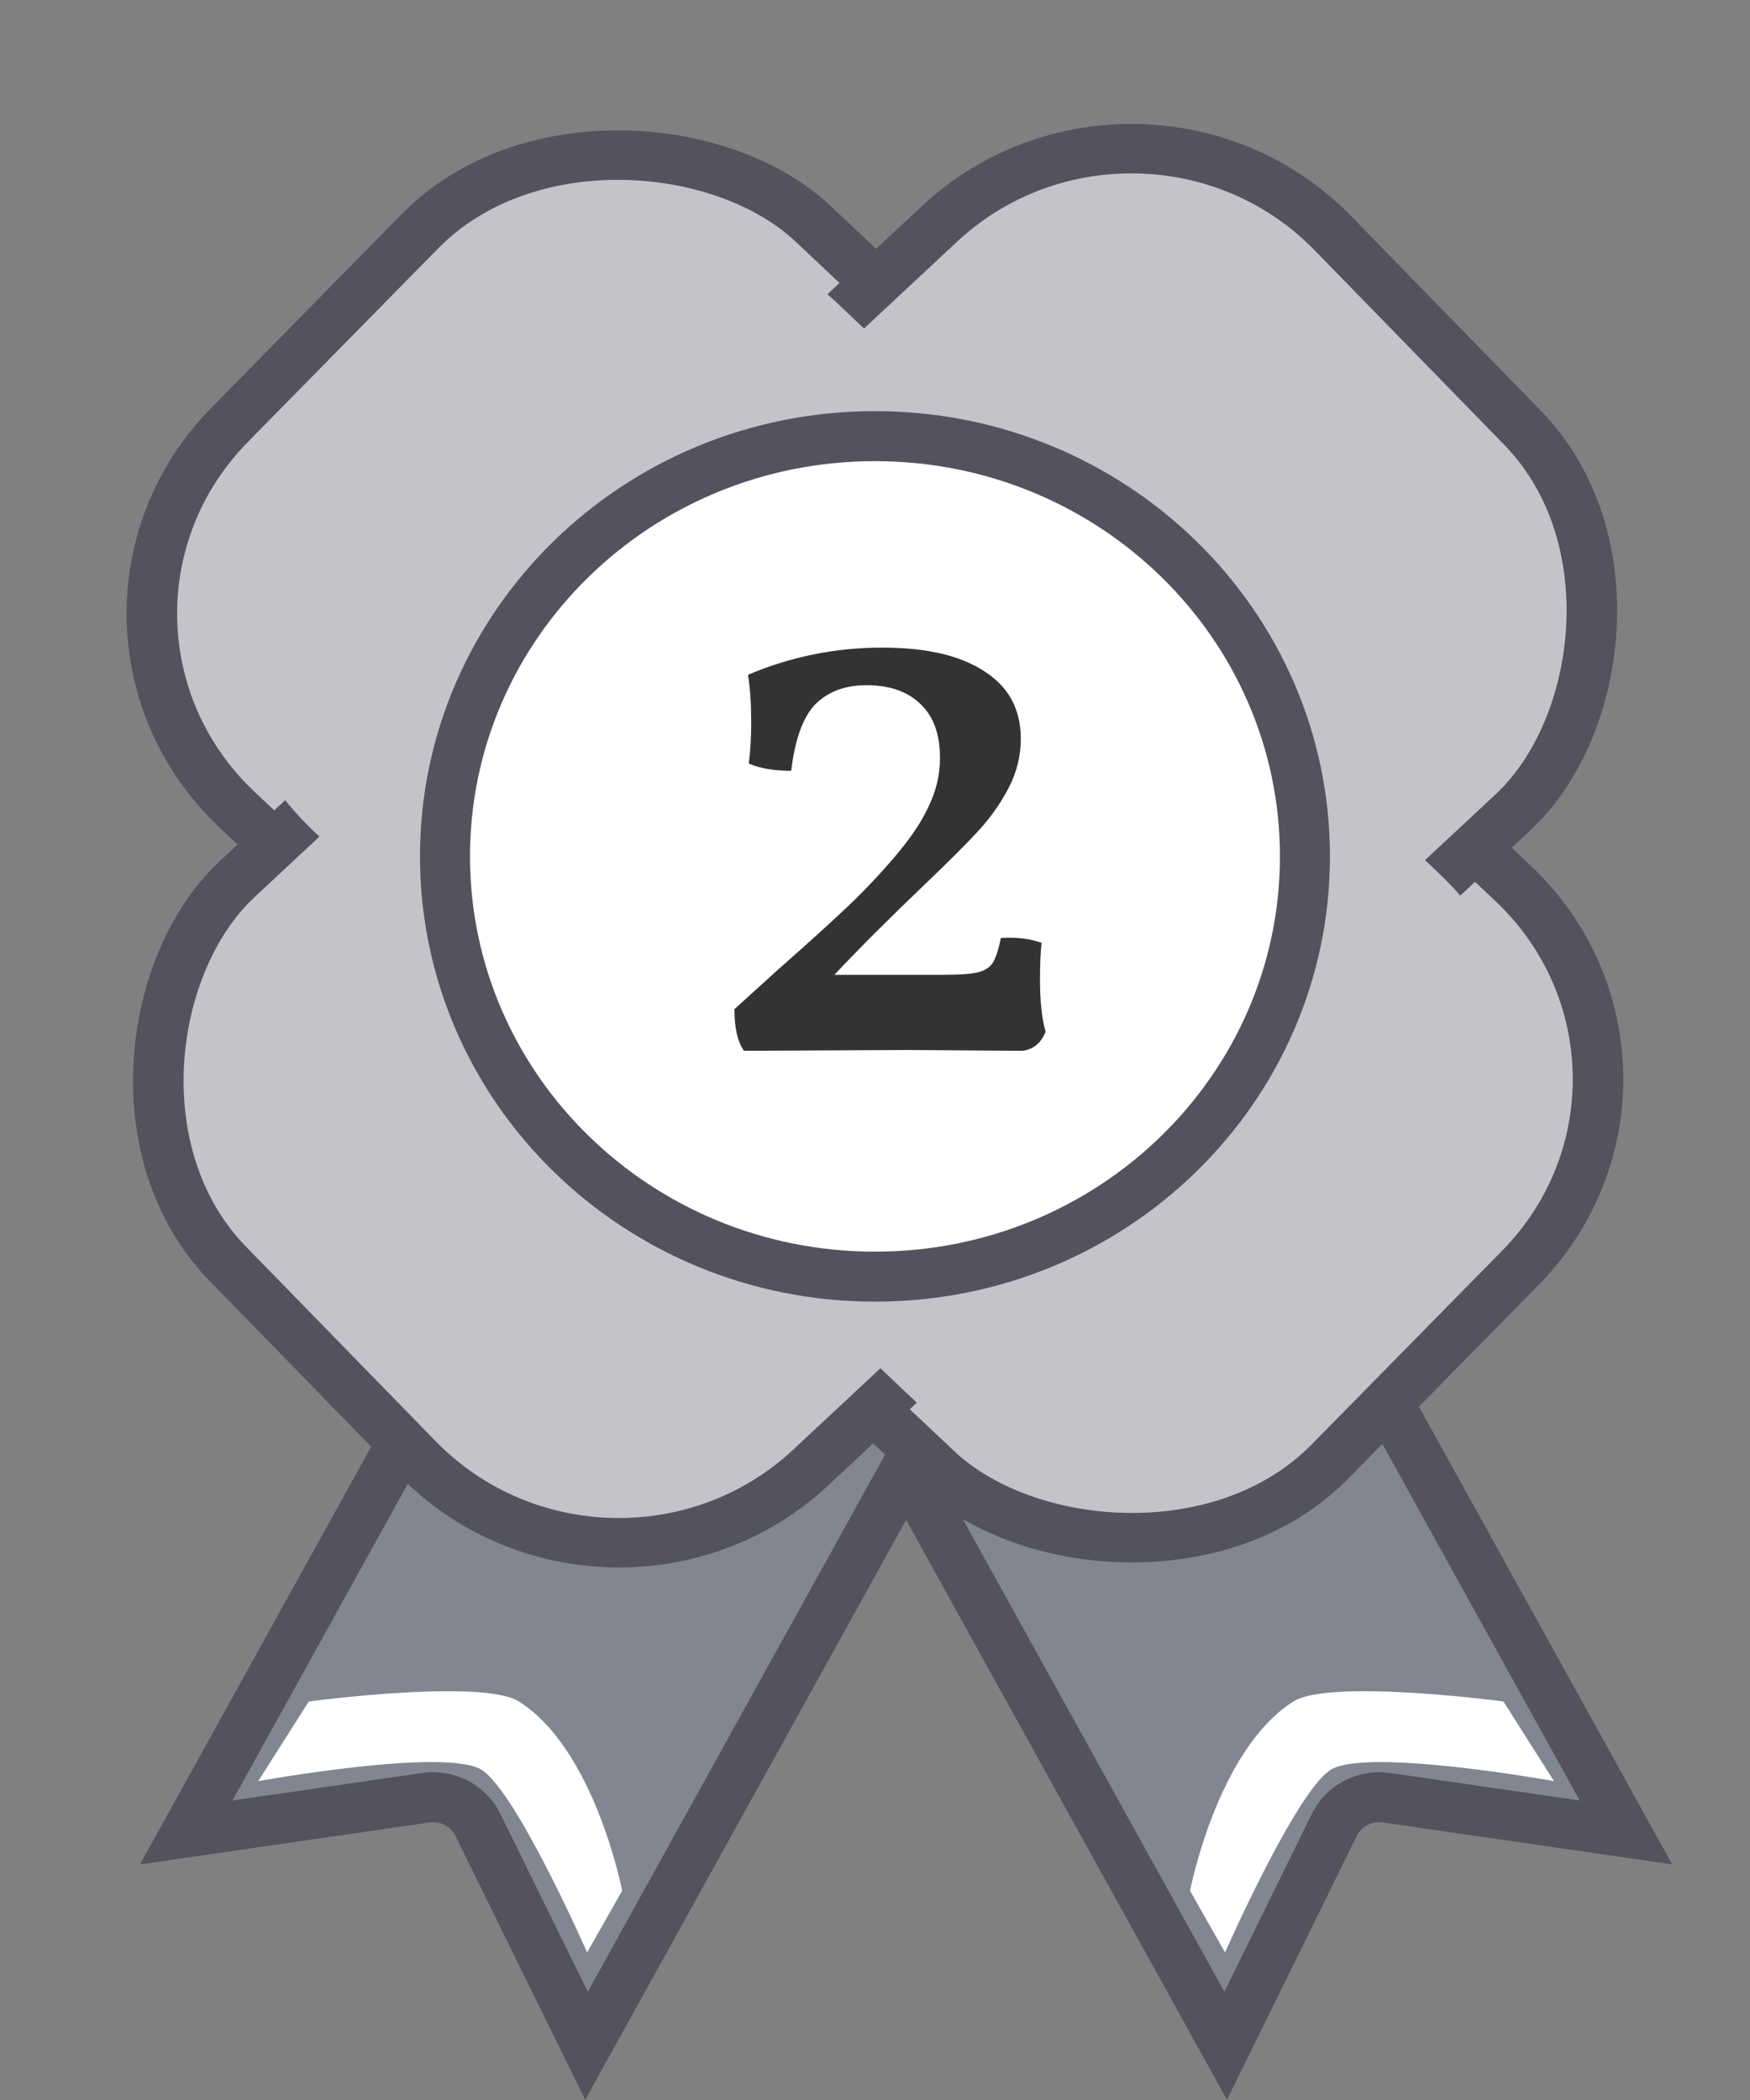
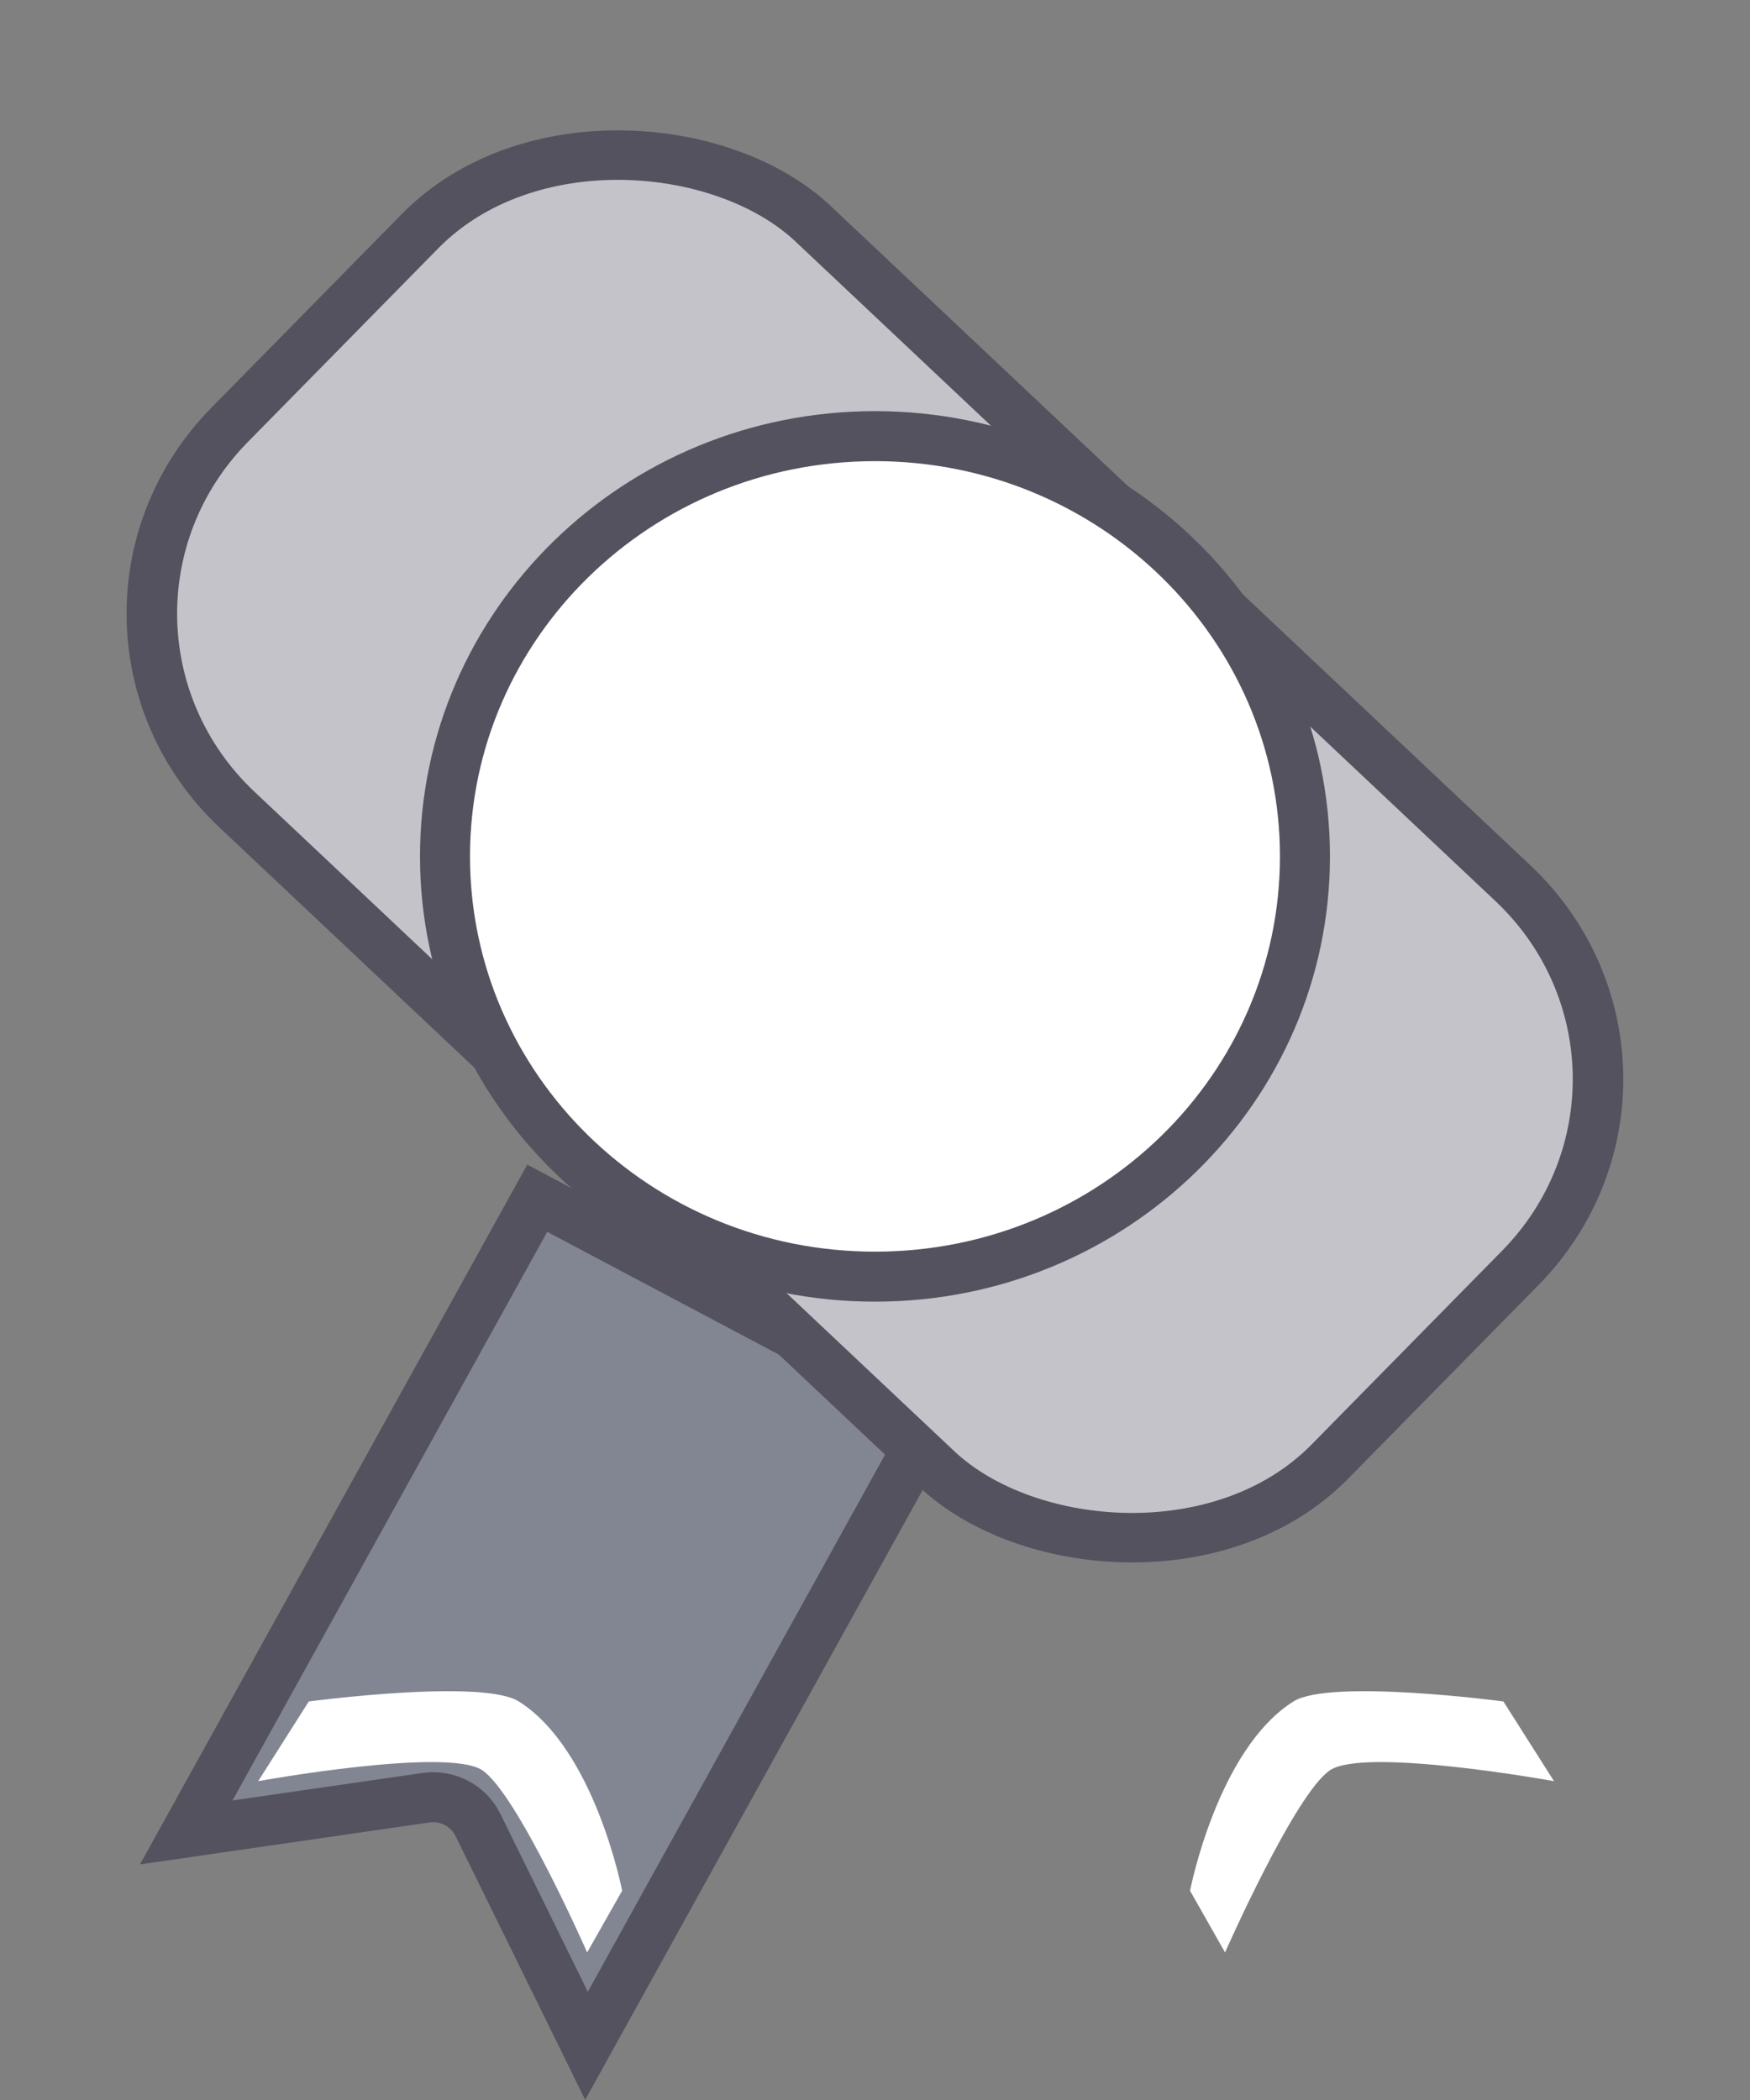
<svg xmlns="http://www.w3.org/2000/svg" width="35" height="42" viewBox="0 0 35 42" fill="none">
  <rect x="0" y="0" width="35" height="42" fill="#808080" stroke="none" />
-   <path d="M25.5 23.965L32.519 36.649L27.731 35.955C27.298 35.892 26.876 36.111 26.686 36.497L24.514 40.916L17.484 28.213L25.5 23.965Z" fill="#828692" stroke="#53525E" />
  <path d="M23.801 37.815C23.801 37.815 24.346 34.987 25.869 34.029C26.601 33.568 30.068 34.029 30.068 34.029L31.08 35.623C31.08 35.623 27.301 34.938 26.601 35.404C25.901 35.87 24.501 39.049 24.501 39.049L23.801 37.815Z" fill="white" />
  <path d="M10.745 23.965L3.725 36.649L8.513 35.955C8.946 35.892 9.368 36.111 9.558 36.497L11.73 40.916L18.76 28.213L10.745 23.965Z" fill="#828692" stroke="#53525E" />
  <path d="M12.443 37.815C12.443 37.815 11.899 34.987 10.376 34.029C9.644 33.568 6.176 34.029 6.176 34.029L5.164 35.623C5.164 35.623 8.944 34.938 9.644 35.404C10.344 35.87 11.743 39.049 11.743 39.049L12.443 37.815Z" fill="white" />
  <rect x="0.715" y="-0.014" width="16.435" height="30.226" rx="5.5" transform="matrix(0.701 -0.713 0.728 0.686 0.245 12.939)" fill="#C3C3C9" stroke="#53525E" />
-   <rect x="-0.017" y="0.699" width="16.434" height="30.229" rx="5.5" transform="matrix(0.698 0.716 -0.731 0.682 23.338 0.258)" fill="#C3C3C9" stroke="#53525E" />
  <rect width="14.874" height="28.606" rx="6" transform="matrix(0.703 -0.711 0.726 0.688 1.914 12.492)" fill="#C3C3C9" />
  <path d="M26.099 17.128C26.099 21.76 22.259 25.533 17.5 25.533C12.74 25.533 8.9 21.76 8.9 17.128C8.9 12.496 12.74 8.723 17.5 8.723C22.259 8.723 26.099 12.496 26.099 17.128Z" fill="white" stroke="#53525E" />
-   <path d="M20.832 18.856C20.811 19.037 20.8 19.283 20.8 19.592C20.8 20.029 20.837 20.376 20.912 20.632C20.869 20.749 20.8 20.845 20.704 20.92C20.608 20.984 20.512 21.016 20.416 21.016L18.176 21L14.88 21.016C14.752 20.835 14.688 20.557 14.688 20.184L15.552 19.4C16.085 18.931 16.528 18.531 16.88 18.2C17.243 17.859 17.579 17.507 17.888 17.144C18.208 16.771 18.437 16.429 18.576 16.12C18.725 15.811 18.8 15.491 18.8 15.16C18.8 14.68 18.667 14.317 18.4 14.072C18.144 13.827 17.787 13.704 17.328 13.704C16.901 13.704 16.56 13.832 16.304 14.088C16.059 14.344 15.899 14.787 15.824 15.416C15.483 15.416 15.2 15.368 14.976 15.272C15.008 15.016 15.024 14.744 15.024 14.456C15.024 14.083 15.003 13.763 14.96 13.496C15.813 13.133 16.709 12.952 17.648 12.952C18.533 12.952 19.216 13.112 19.696 13.432C20.176 13.741 20.416 14.189 20.416 14.776C20.416 15.117 20.336 15.443 20.176 15.752C20.016 16.061 19.813 16.349 19.568 16.616C19.323 16.883 18.965 17.24 18.496 17.688C17.781 18.371 17.179 18.973 16.688 19.496H18.896C19.195 19.496 19.413 19.48 19.552 19.448C19.691 19.416 19.792 19.352 19.856 19.256C19.92 19.149 19.973 18.984 20.016 18.76C20.315 18.739 20.587 18.771 20.832 18.856Z" fill="#333333" />
</svg>